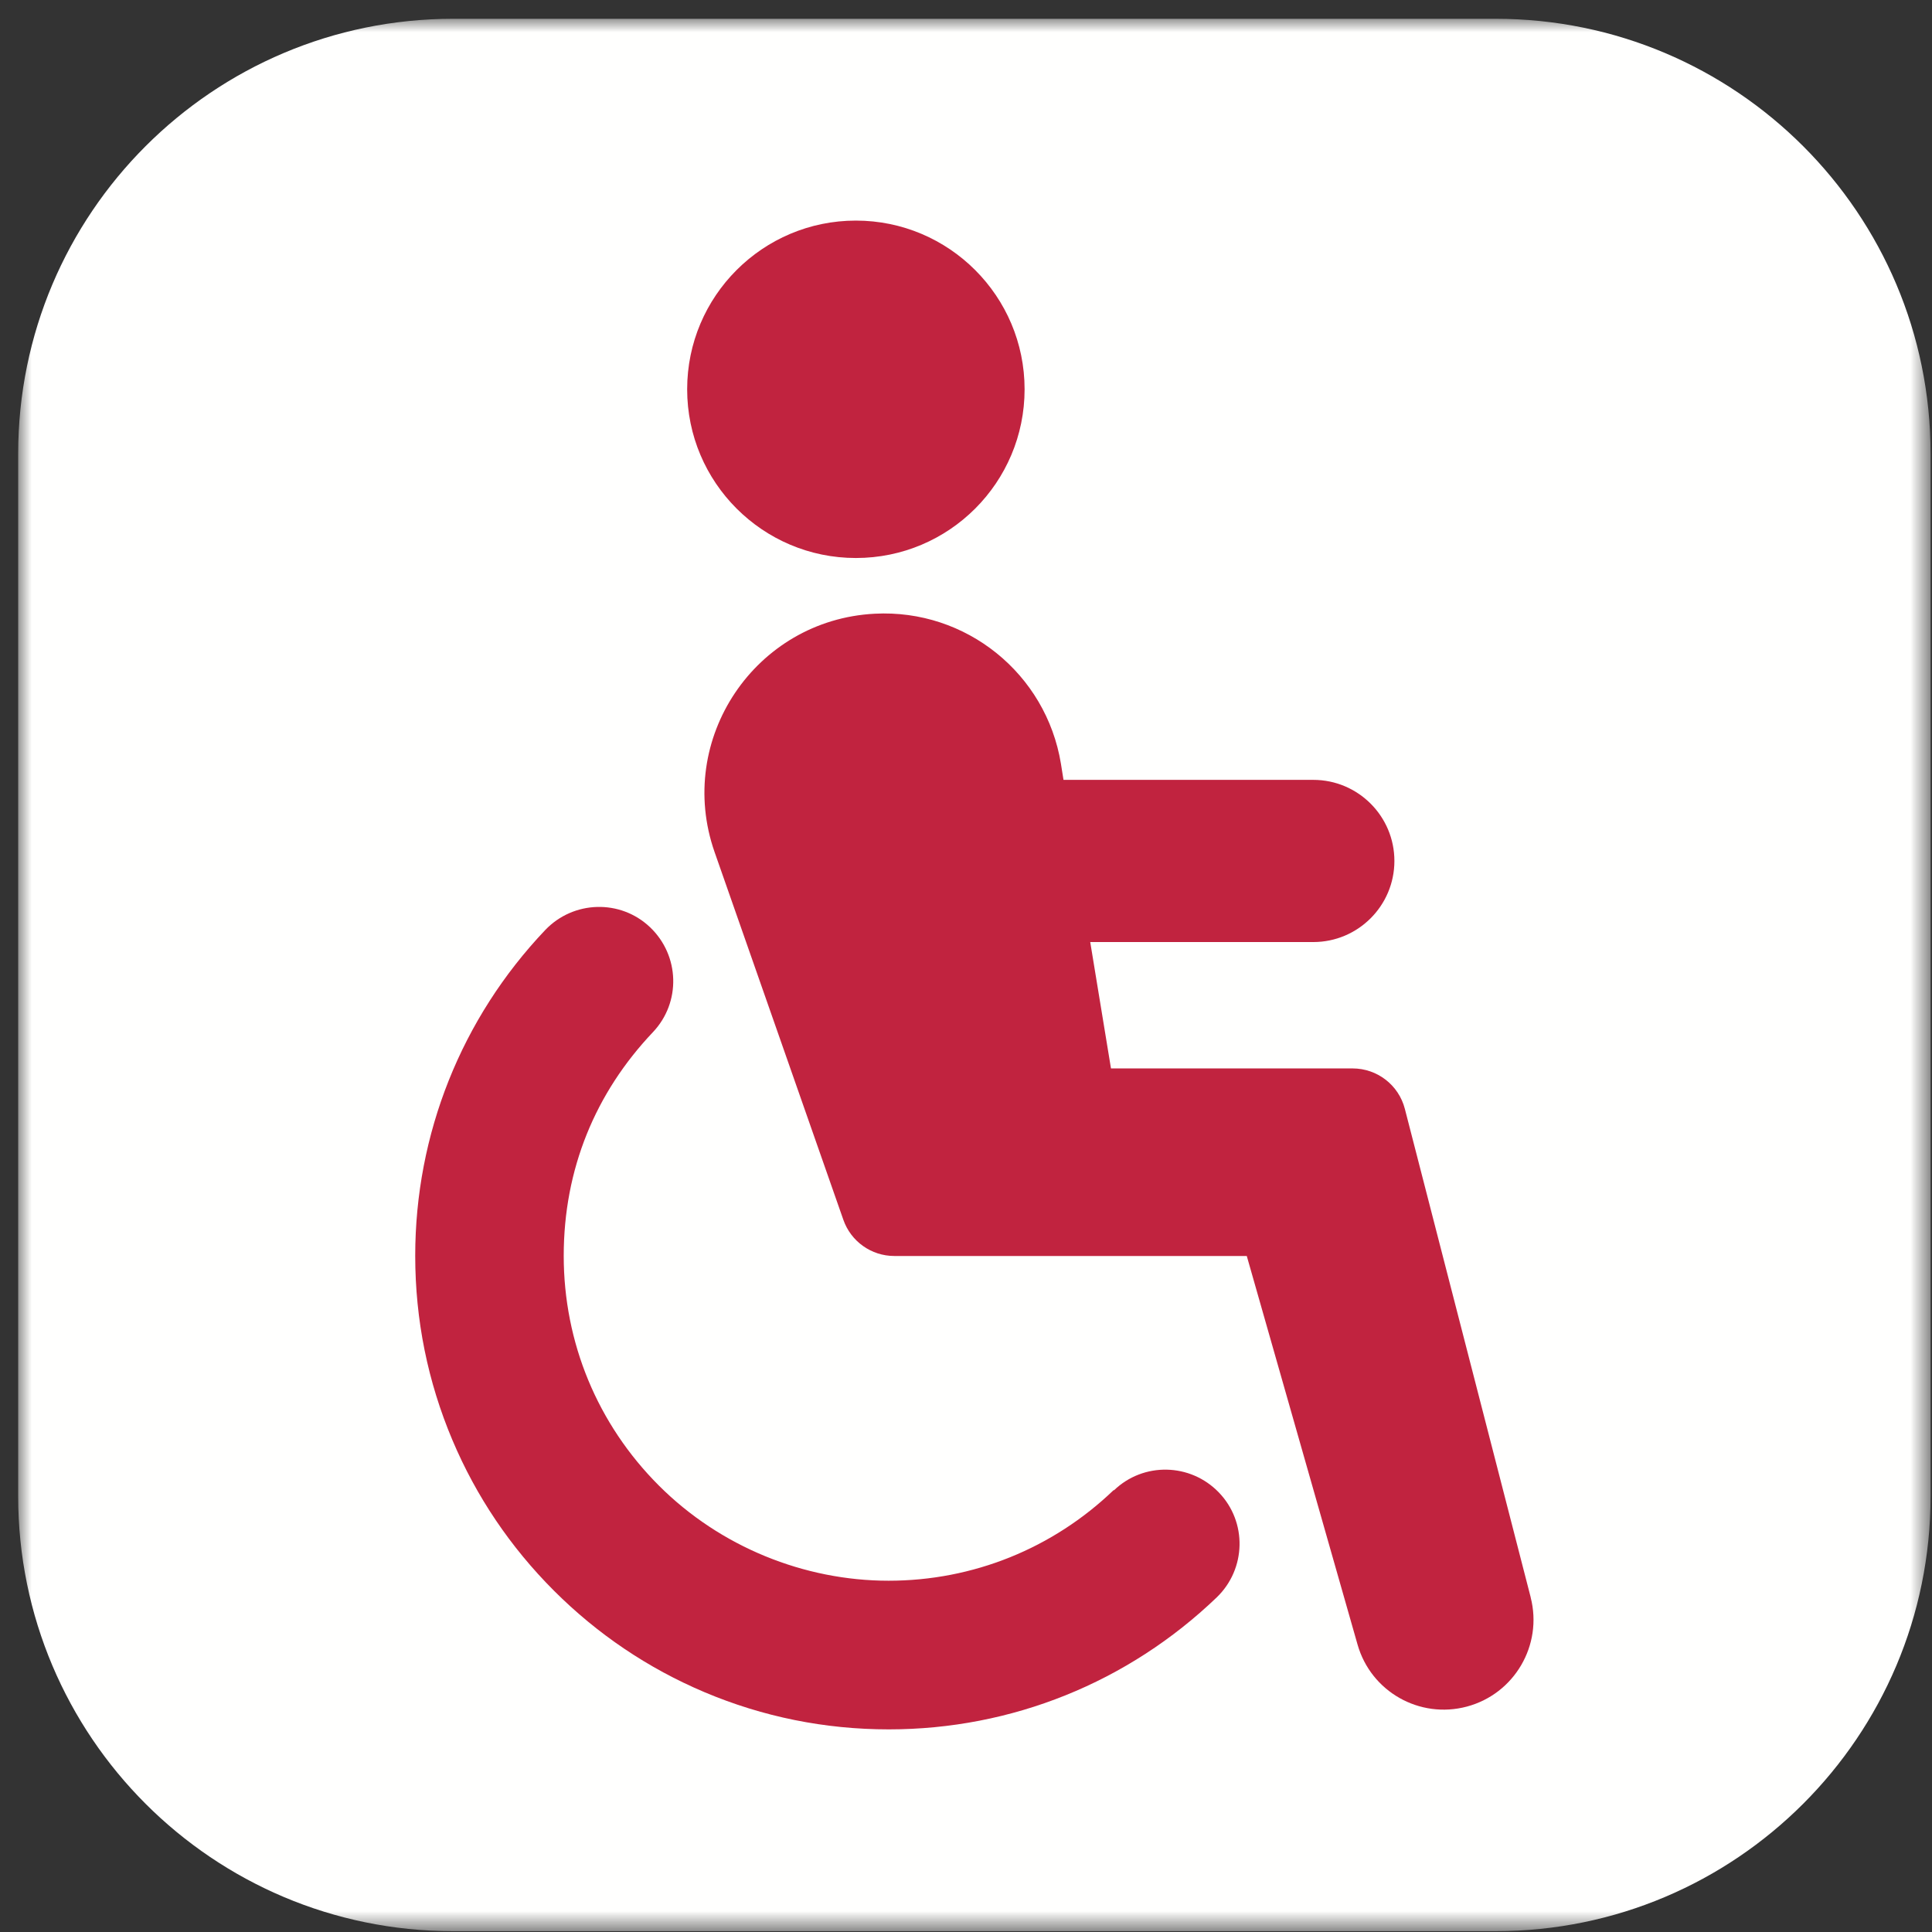
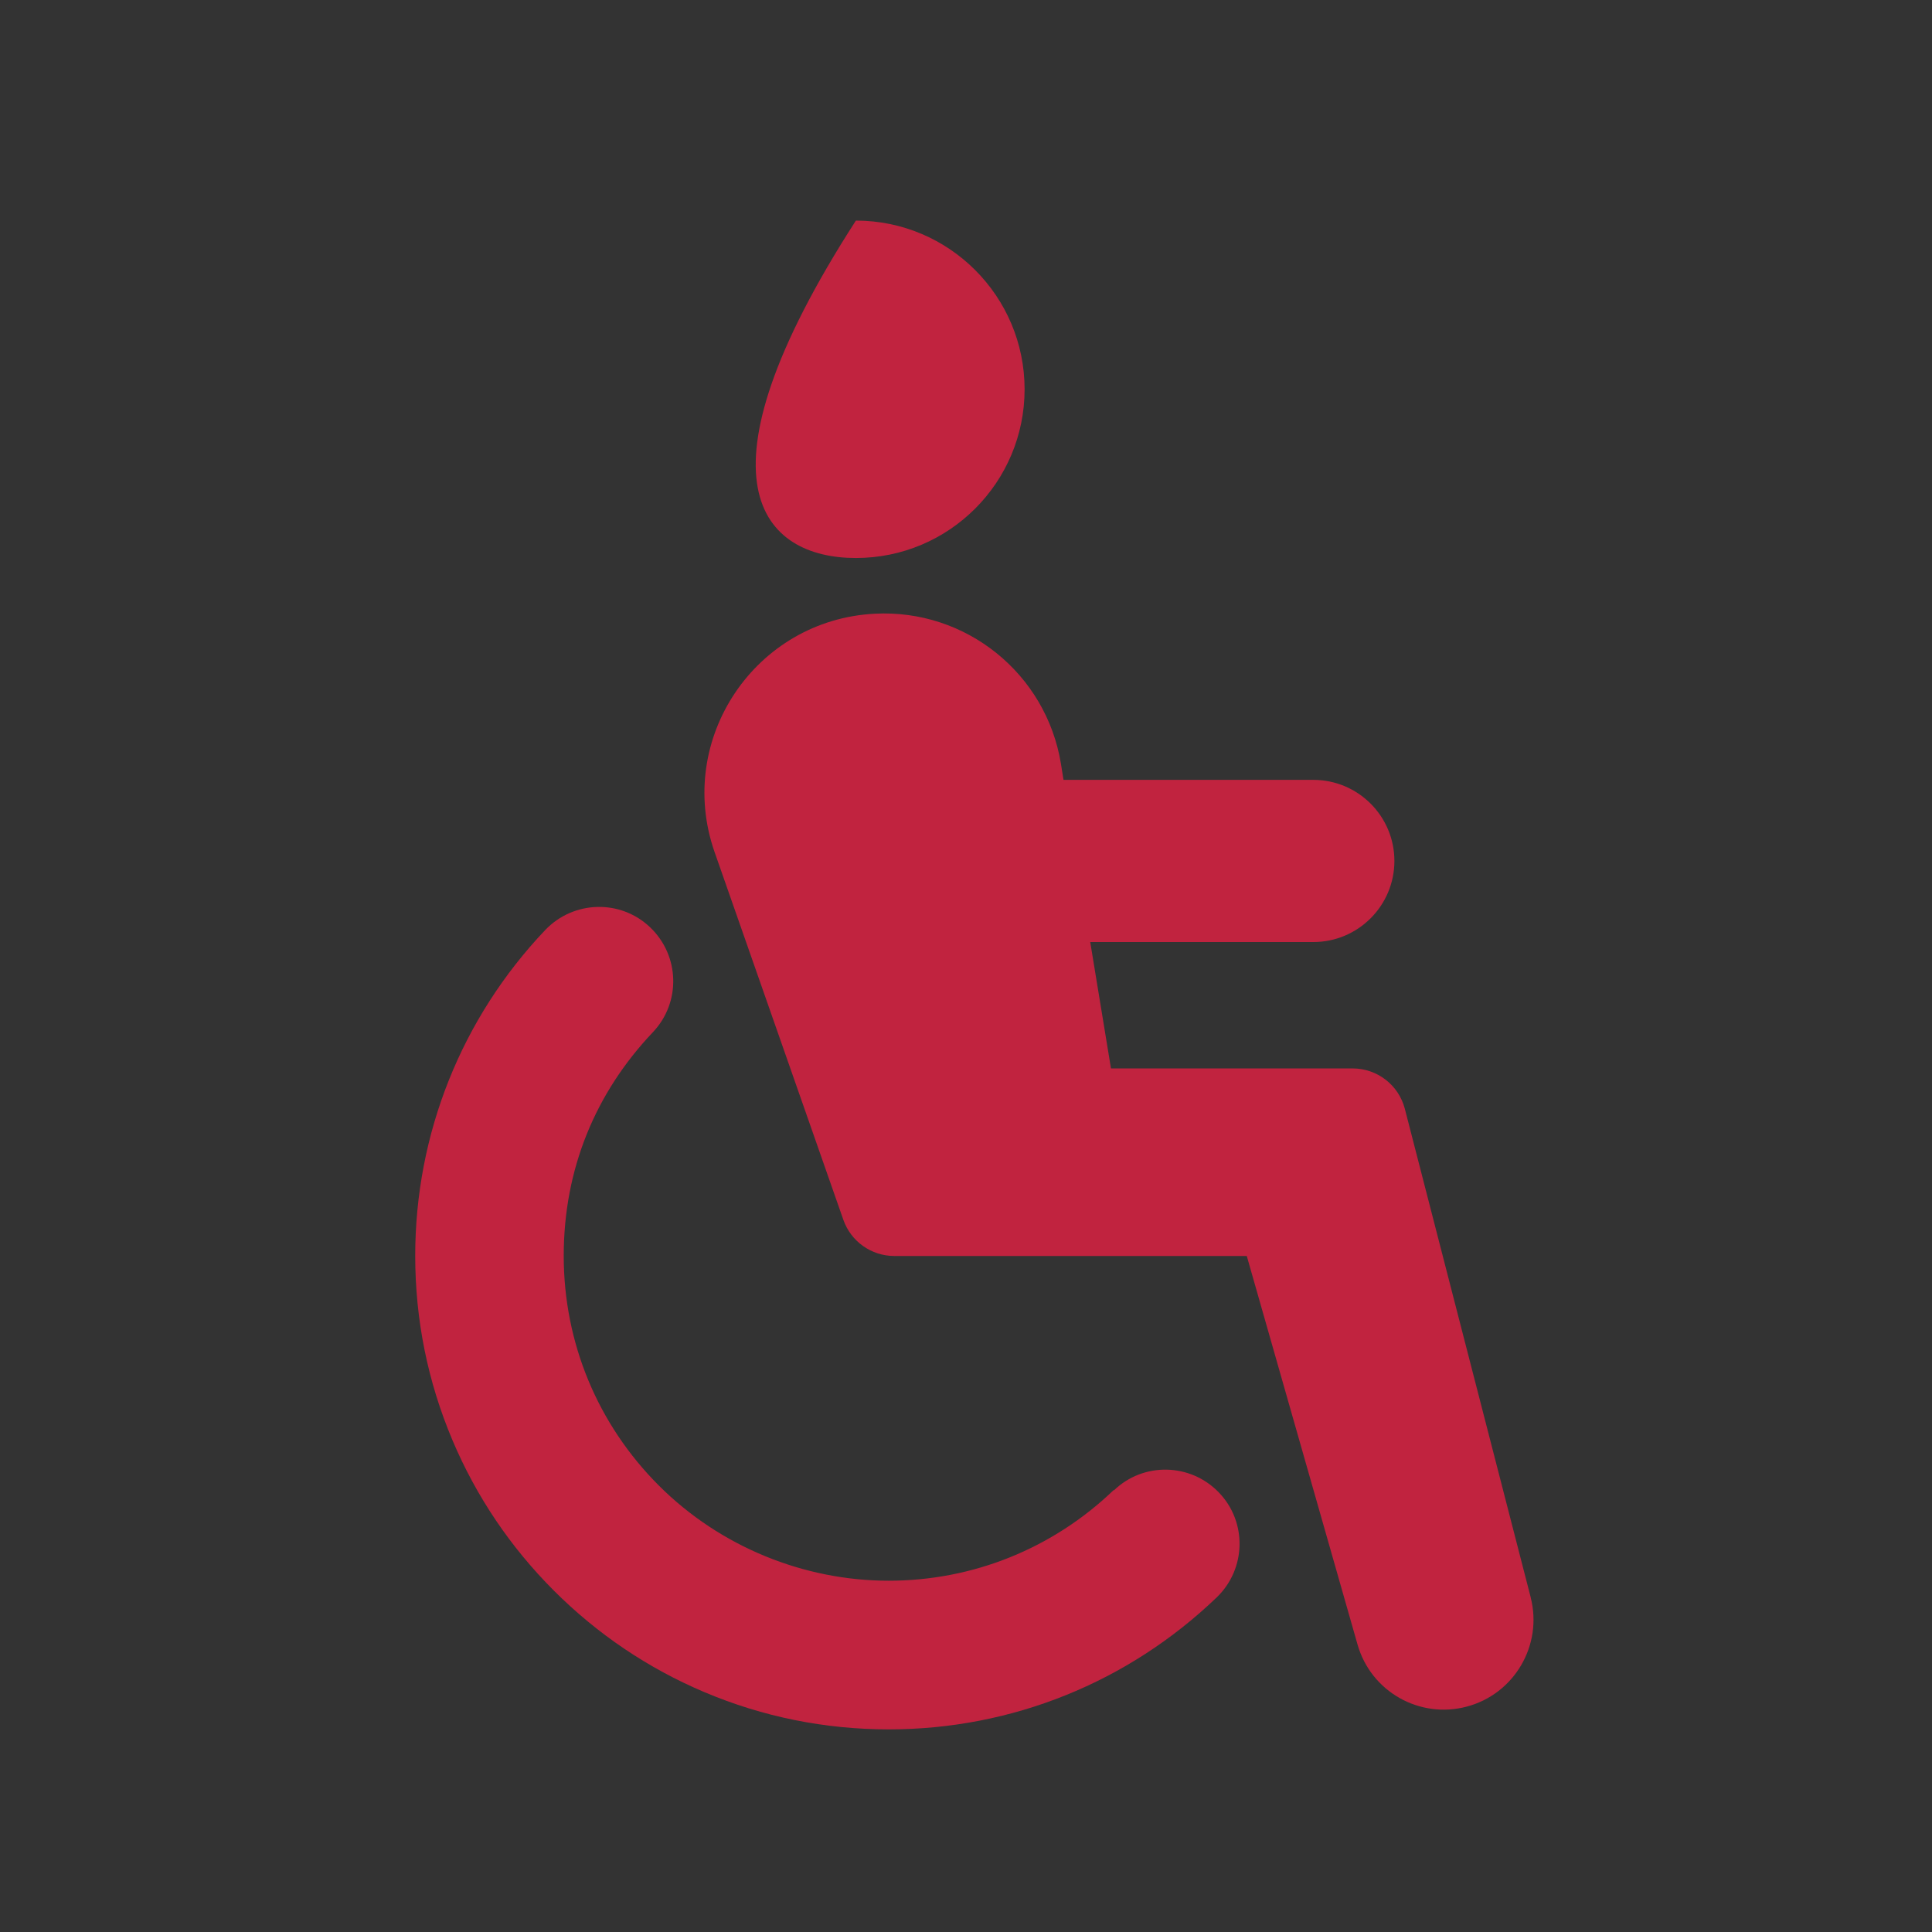
<svg xmlns="http://www.w3.org/2000/svg" xmlns:xlink="http://www.w3.org/1999/xlink" width="73px" height="73px" viewBox="0 0 73 73" version="1.1">
  <rect x="0" y="0" width="73" height="73" fill="#333333" stroke="none" />
  <title>Group</title>
  <defs>
    <polygon id="path-1" points="1.42108547e-14 0 72.259 0 72.259 72.259 1.42108547e-14 72.259" />
  </defs>
  <g id="Page-1" stroke="none" stroke-width="1" fill="none" fill-rule="evenodd">
    <g id="#cine-pictogramme" transform="translate(-90, -221)">
      <g id="Group" transform="translate(90.687, 221.71)">
        <g id="Group-4">
          <mask id="mask-2" fill="white">
            <use xlink:href="#path-1" />
          </mask>
          <g id="Clip-3" />
-           <path d="M16.434,-0 C7.358,-0 1.42108547e-14,7.358 1.42108547e-14,16.434 L1.42108547e-14,55.825 C1.42108547e-14,64.901 7.358,72.259 16.434,72.259 L55.825,72.259 C64.901,72.259 72.259,64.901 72.259,55.825 L72.259,16.434 C72.259,7.358 64.901,-0 55.825,-0 L16.434,-0 Z" id="Fill-2" fill="#FFFFFE" mask="url(#mask-2)" />
        </g>
        <g id="Group-11" transform="translate(15.002, 7.625)" fill="#C1233F">
-           <path d="M16.65,12.749 C20.174,12.749 23.025,9.892 23.025,6.374 C23.025,2.857 20.168,1.13686838e-13 16.65,1.13686838e-13 C13.132,1.13686838e-13 10.275,2.857 10.275,6.374 C10.275,9.892 13.132,12.749 16.65,12.749" id="Fill-5" />
+           <path d="M16.65,12.749 C20.174,12.749 23.025,9.892 23.025,6.374 C23.025,2.857 20.168,1.13686838e-13 16.65,1.13686838e-13 C10.275,9.892 13.132,12.749 16.65,12.749" id="Fill-5" />
          <path d="M42.148,52.02 L37.393,33.563 C37.16,32.663 36.35,32.035 35.417,32.035 L26.289,32.035 L25.505,27.26 L33.934,27.26 C35.624,27.26 36.998,25.887 36.998,24.196 C36.998,22.505 35.624,21.132 33.934,21.132 L24.495,21.132 L24.398,20.523 C23.84,17.115 20.809,14.673 17.362,14.854 C12.847,15.087 9.821,19.596 11.311,23.859 L16.177,37.755 C16.462,38.571 17.233,39.122 18.101,39.122 L31.42,39.122 L35.605,53.802 C36.11,55.583 37.95,56.626 39.738,56.147 C41.533,55.667 42.608,53.827 42.148,52.027 L42.148,52.02 Z" id="Fill-7" />
          <path d="M26.393,47.965 C24.093,50.174 21.074,51.392 17.887,51.392 C14.7,51.392 11.525,50.116 9.206,47.796 C6.887,45.477 5.611,42.394 5.611,39.116 C5.611,35.838 6.809,32.955 8.979,30.668 C10.048,29.541 9.996,27.772 8.876,26.703 C7.755,25.634 5.98,25.686 4.911,26.807 C1.743,30.143 0,34.516 0,39.116 C0,41.532 0.473,43.871 1.406,46.08 C2.307,48.211 3.596,50.122 5.241,51.768 C6.88,53.407 8.798,54.702 10.929,55.603 C13.138,56.536 15.477,57.009 17.893,57.009 C22.538,57.009 26.937,55.234 30.286,52.02 C31.401,50.945 31.44,49.17 30.364,48.056 C29.289,46.941 27.514,46.903 26.4,47.978 L26.393,47.965 Z" id="Fill-9" />
        </g>
      </g>
    </g>
  </g>
</svg>